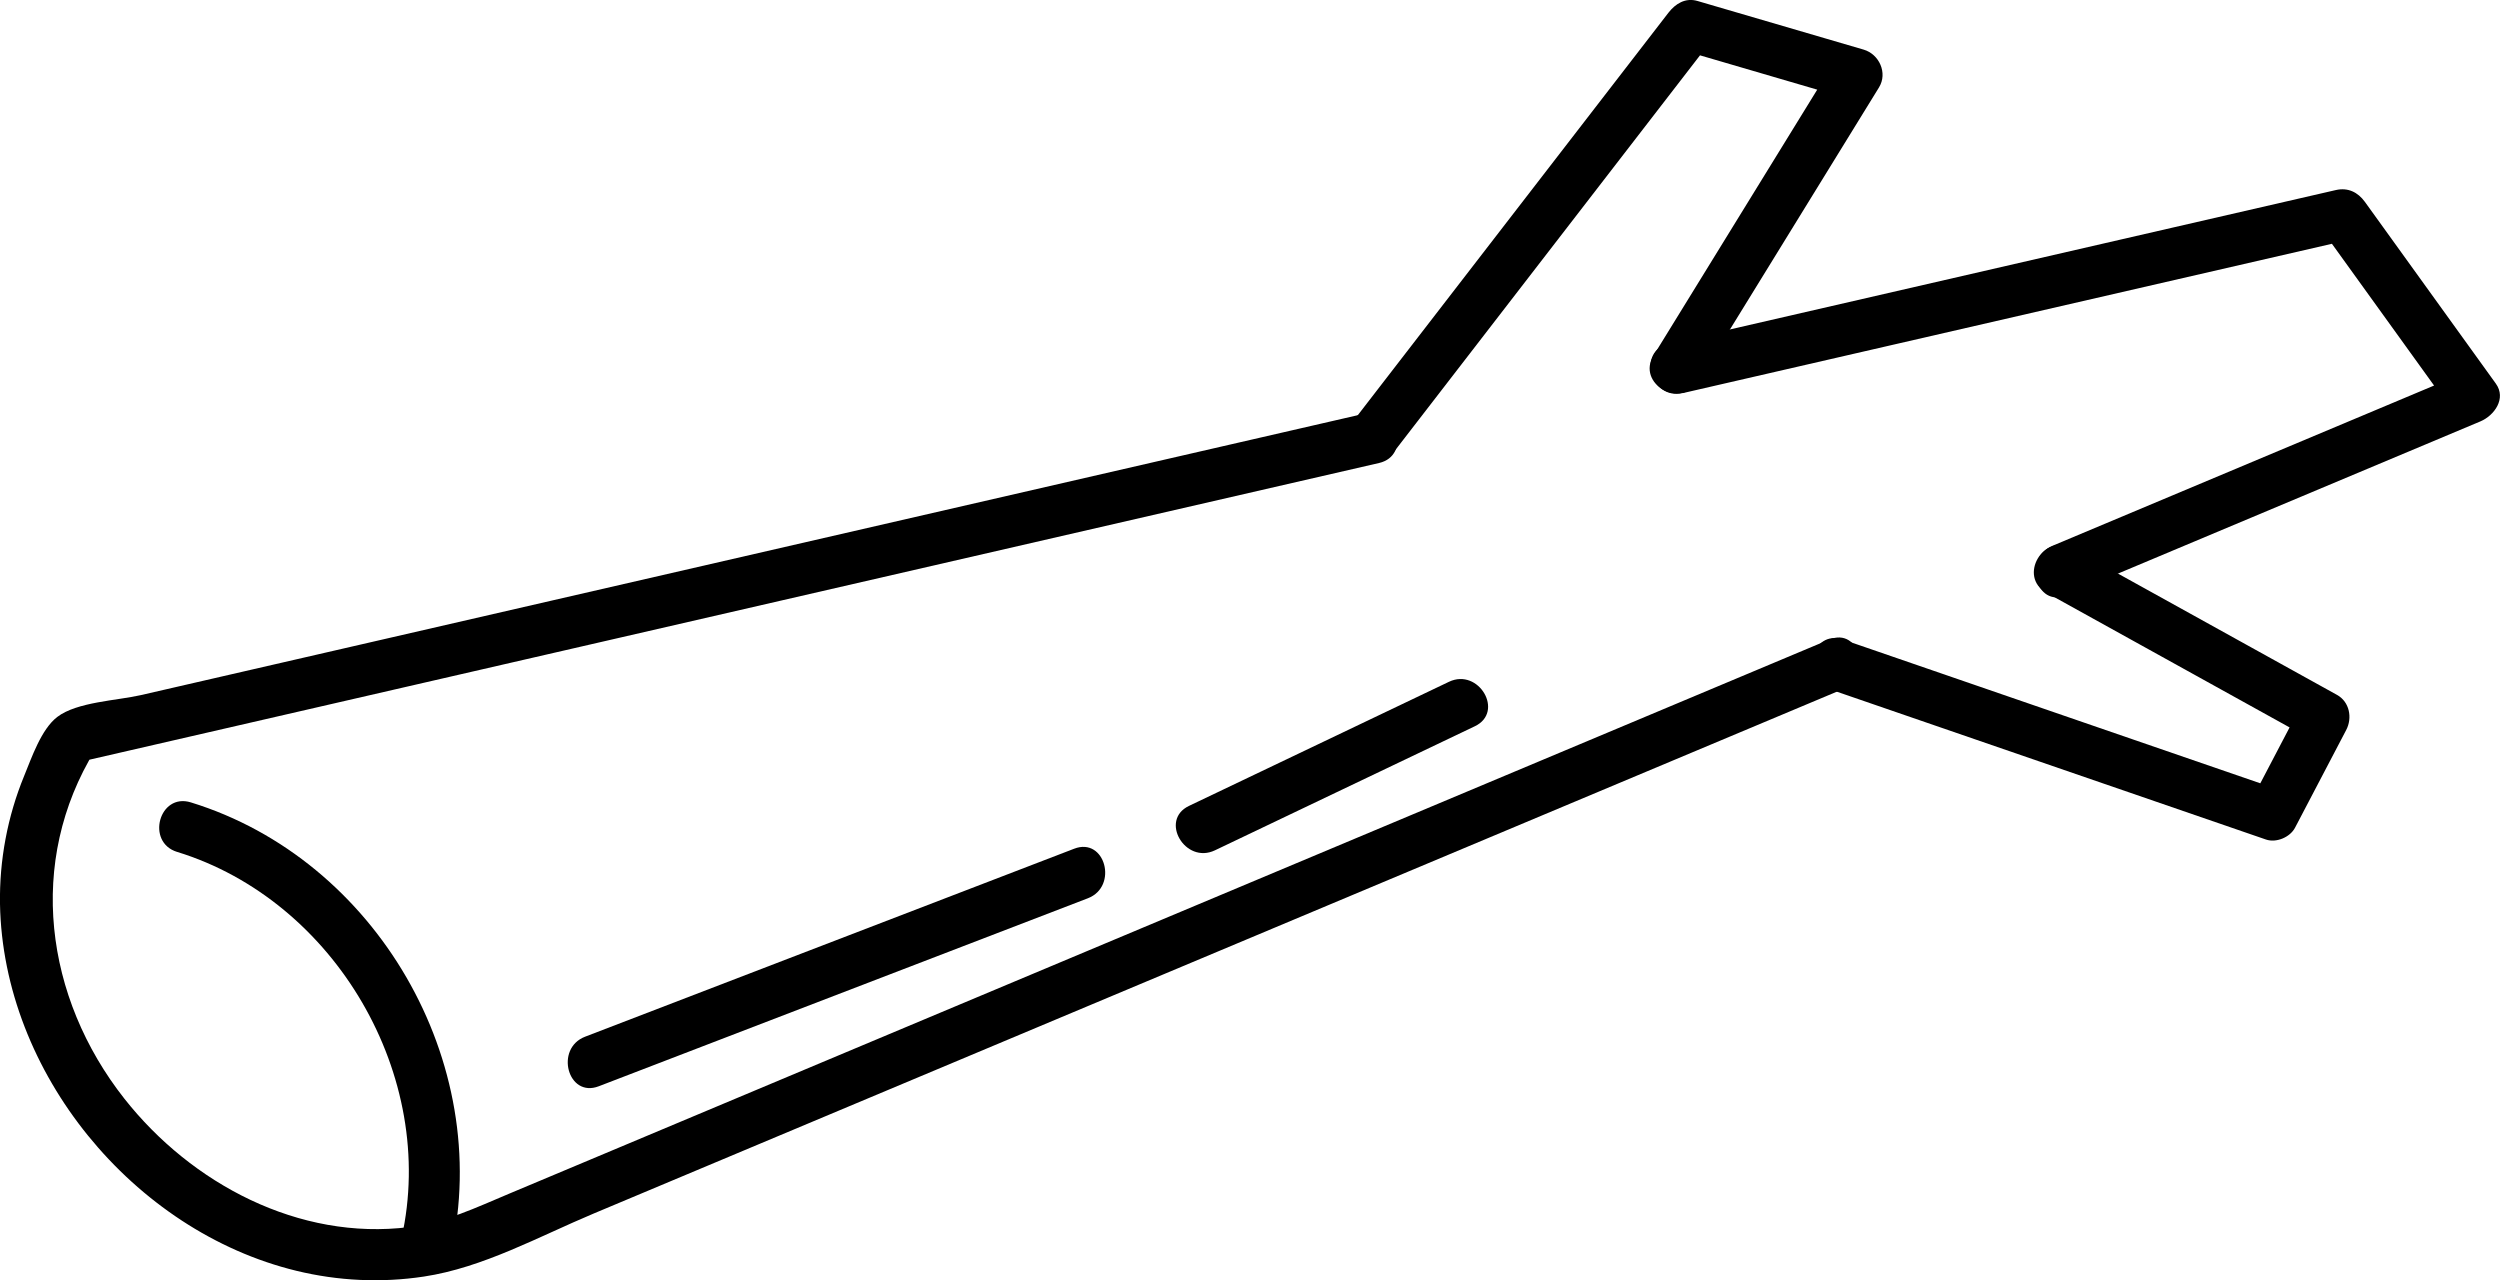
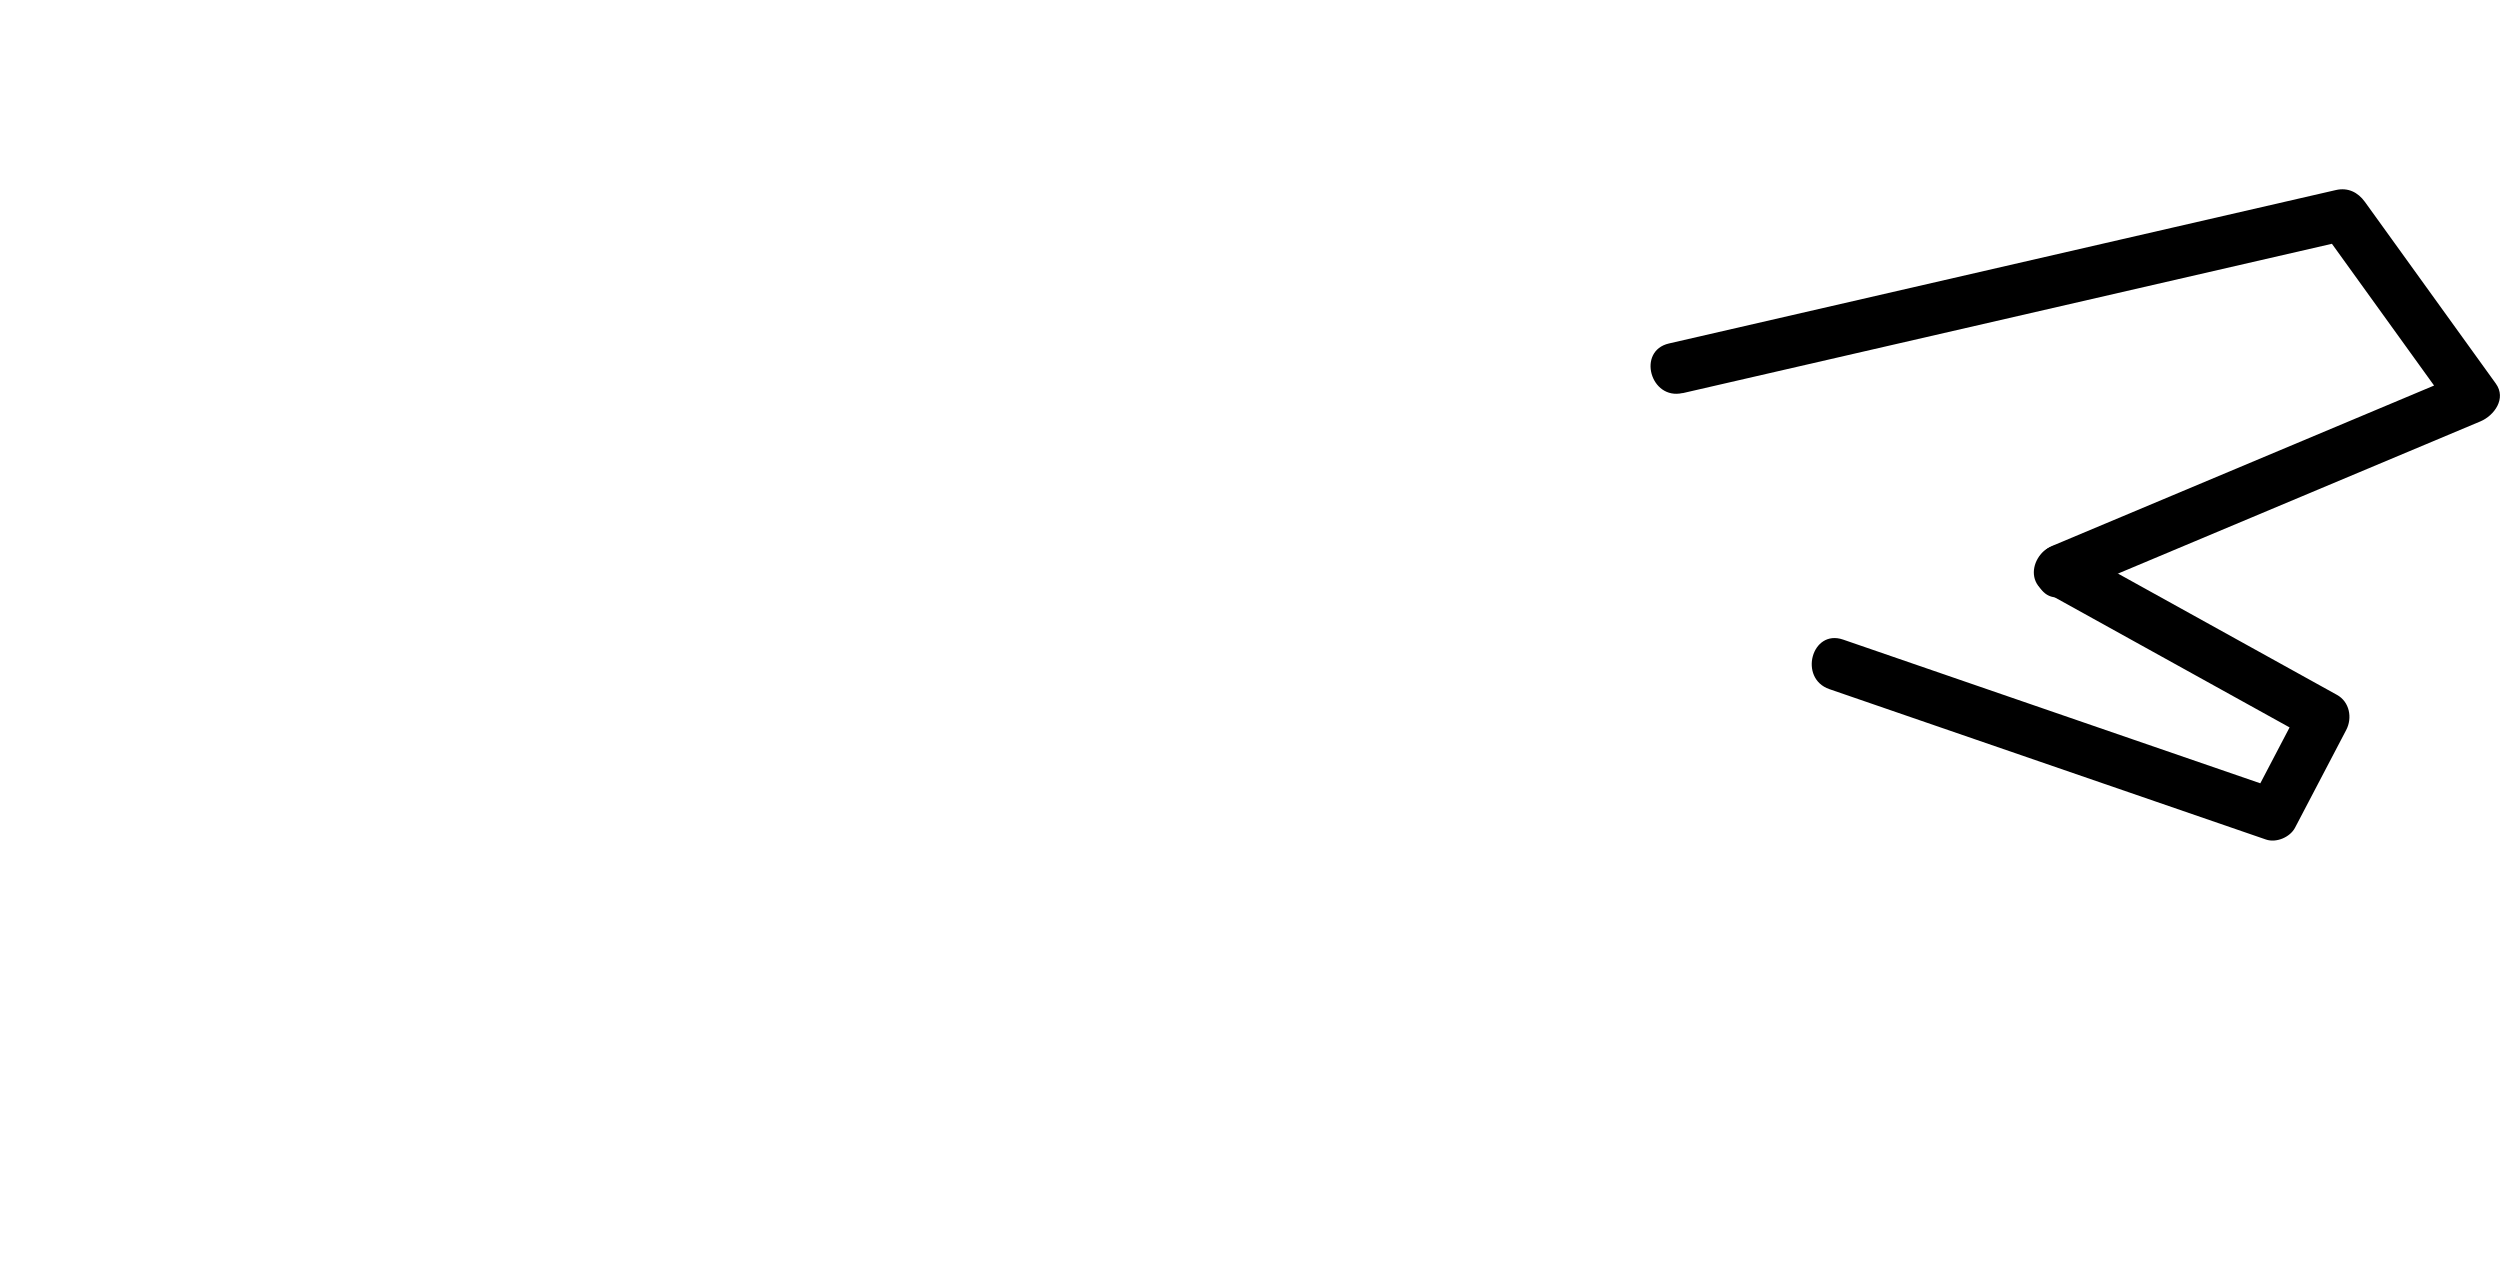
<svg xmlns="http://www.w3.org/2000/svg" id="Calque_1" data-name="Calque 1" viewBox="0 0 388.97 199.19">
  <path d="M261.8,61.17c34.59-7.96,69.17-15.91,103.76-23.87-1.51-.61-3.01-1.23-4.52-1.84,6.8,9.42,13.58,18.85,20.37,28.27.8-1.96,1.59-3.92,2.39-5.88-21.48,9.03-42.96,18.04-64.44,27.06-4.68,1.96-2.62,9.71,2.13,7.71,21.48-9.02,42.96-18.03,64.44-27.06,2.13-.9,4.08-3.54,2.39-5.88-6.8-9.42-13.58-18.85-20.37-28.27-1.09-1.51-2.65-2.27-4.52-1.84-34.59,7.96-69.17,15.91-103.76,23.87-5.02,1.15-2.89,8.87,2.13,7.71h0Z" />
-   <path d="M284.63,99.5c-50.12,21.04-100.24,42.08-150.36,63.11-12.23,5.13-24.45,10.26-36.68,15.4-6.11,2.57-12.23,5.13-18.34,7.7-5.15,2.16-10.02,4.51-15.61,5.21-17.11,2.15-33.86-6.74-44.29-19.98-12.39-15.73-15.22-36.87-4.56-54.23-.8.61-1.59,1.23-2.39,1.84,67.39-15.51,134.77-31.01,202.16-46.51,5.02-1.15,2.89-8.87-2.13-7.71-42.12,9.69-84.23,19.37-126.35,29.06-21.38,4.92-42.77,9.84-64.15,14.76-3.69.85-9.97,1.06-13.02,3.4-2.5,1.92-3.98,6.33-5.15,9.17C1.17,127.02-.11,133.84,0,140.66c.47,26.22,20.72,50.89,46.11,57.06,6.5,1.58,13.22,1.9,19.83.9,9.22-1.39,17.9-6.23,26.43-9.81,19.87-8.34,39.74-16.68,59.6-25.02,44.92-18.86,89.85-37.72,134.77-56.57,4.68-1.96,2.62-9.71-2.13-7.71h0Z" />
-   <path d="M264.19,59.33c9.38-15.25,18.76-30.49,28.16-45.73,1.38-2.24.03-5.17-2.39-5.88-8.62-2.52-17.24-5.04-25.86-7.57-1.88-.55-3.43.43-4.52,1.84-16.51,21.39-33.03,42.77-49.53,64.17-3.14,4.07,3.8,8.06,6.91,4.04,16.5-21.4,33.02-42.78,49.53-64.17-1.51.61-3.01,1.23-4.52,1.84,8.62,2.53,17.24,5.05,25.86,7.57-.8-1.96-1.59-3.92-2.39-5.88-9.39,15.24-18.77,30.49-28.16,45.73-2.71,4.4,4.21,8.42,6.91,4.04h0Z" />
  <path d="M318.41,92.23c13.72,7.59,27.43,15.19,41.15,22.79-.48-1.82-.96-3.65-1.43-5.47-2.65,5.07-5.31,10.13-7.96,15.2,1.51-.61,3.01-1.23,4.52-1.84-22.64-7.8-45.29-15.6-67.93-23.4-4.88-1.68-6.97,6.04-2.13,7.71,22.64,7.8,45.29,15.6,67.93,23.4,1.6.55,3.74-.35,4.52-1.84,2.65-5.07,5.31-10.13,7.96-15.2.99-1.88.53-4.39-1.44-5.47-13.72-7.6-27.43-15.2-41.15-22.79-4.51-2.49-8.55,4.41-4.04,6.91h0Z" />
-   <path d="M225.44,106.08c-13.48,6.44-26.97,12.88-40.45,19.31-4.64,2.22-.59,9.12,4.04,6.91,13.48-6.44,26.97-12.88,40.45-19.31,4.64-2.22.59-9.12-4.04-6.91h0Z" />
-   <path d="M167.13,132.05c-25.37,9.75-50.73,19.5-76.1,29.25-4.76,1.83-2.69,9.57,2.13,7.71,25.37-9.75,50.73-19.5,76.1-29.25,4.76-1.83,2.69-9.57-2.13-7.71h0Z" />
-   <path d="M27.57,132.55c24.58,7.57,40.54,34.92,34.91,60.05-1.12,5.01,6.59,7.16,7.71,2.13,6.6-29.44-11.63-61-40.5-69.89-4.93-1.52-7.04,6.2-2.13,7.71h0Z" />
</svg>